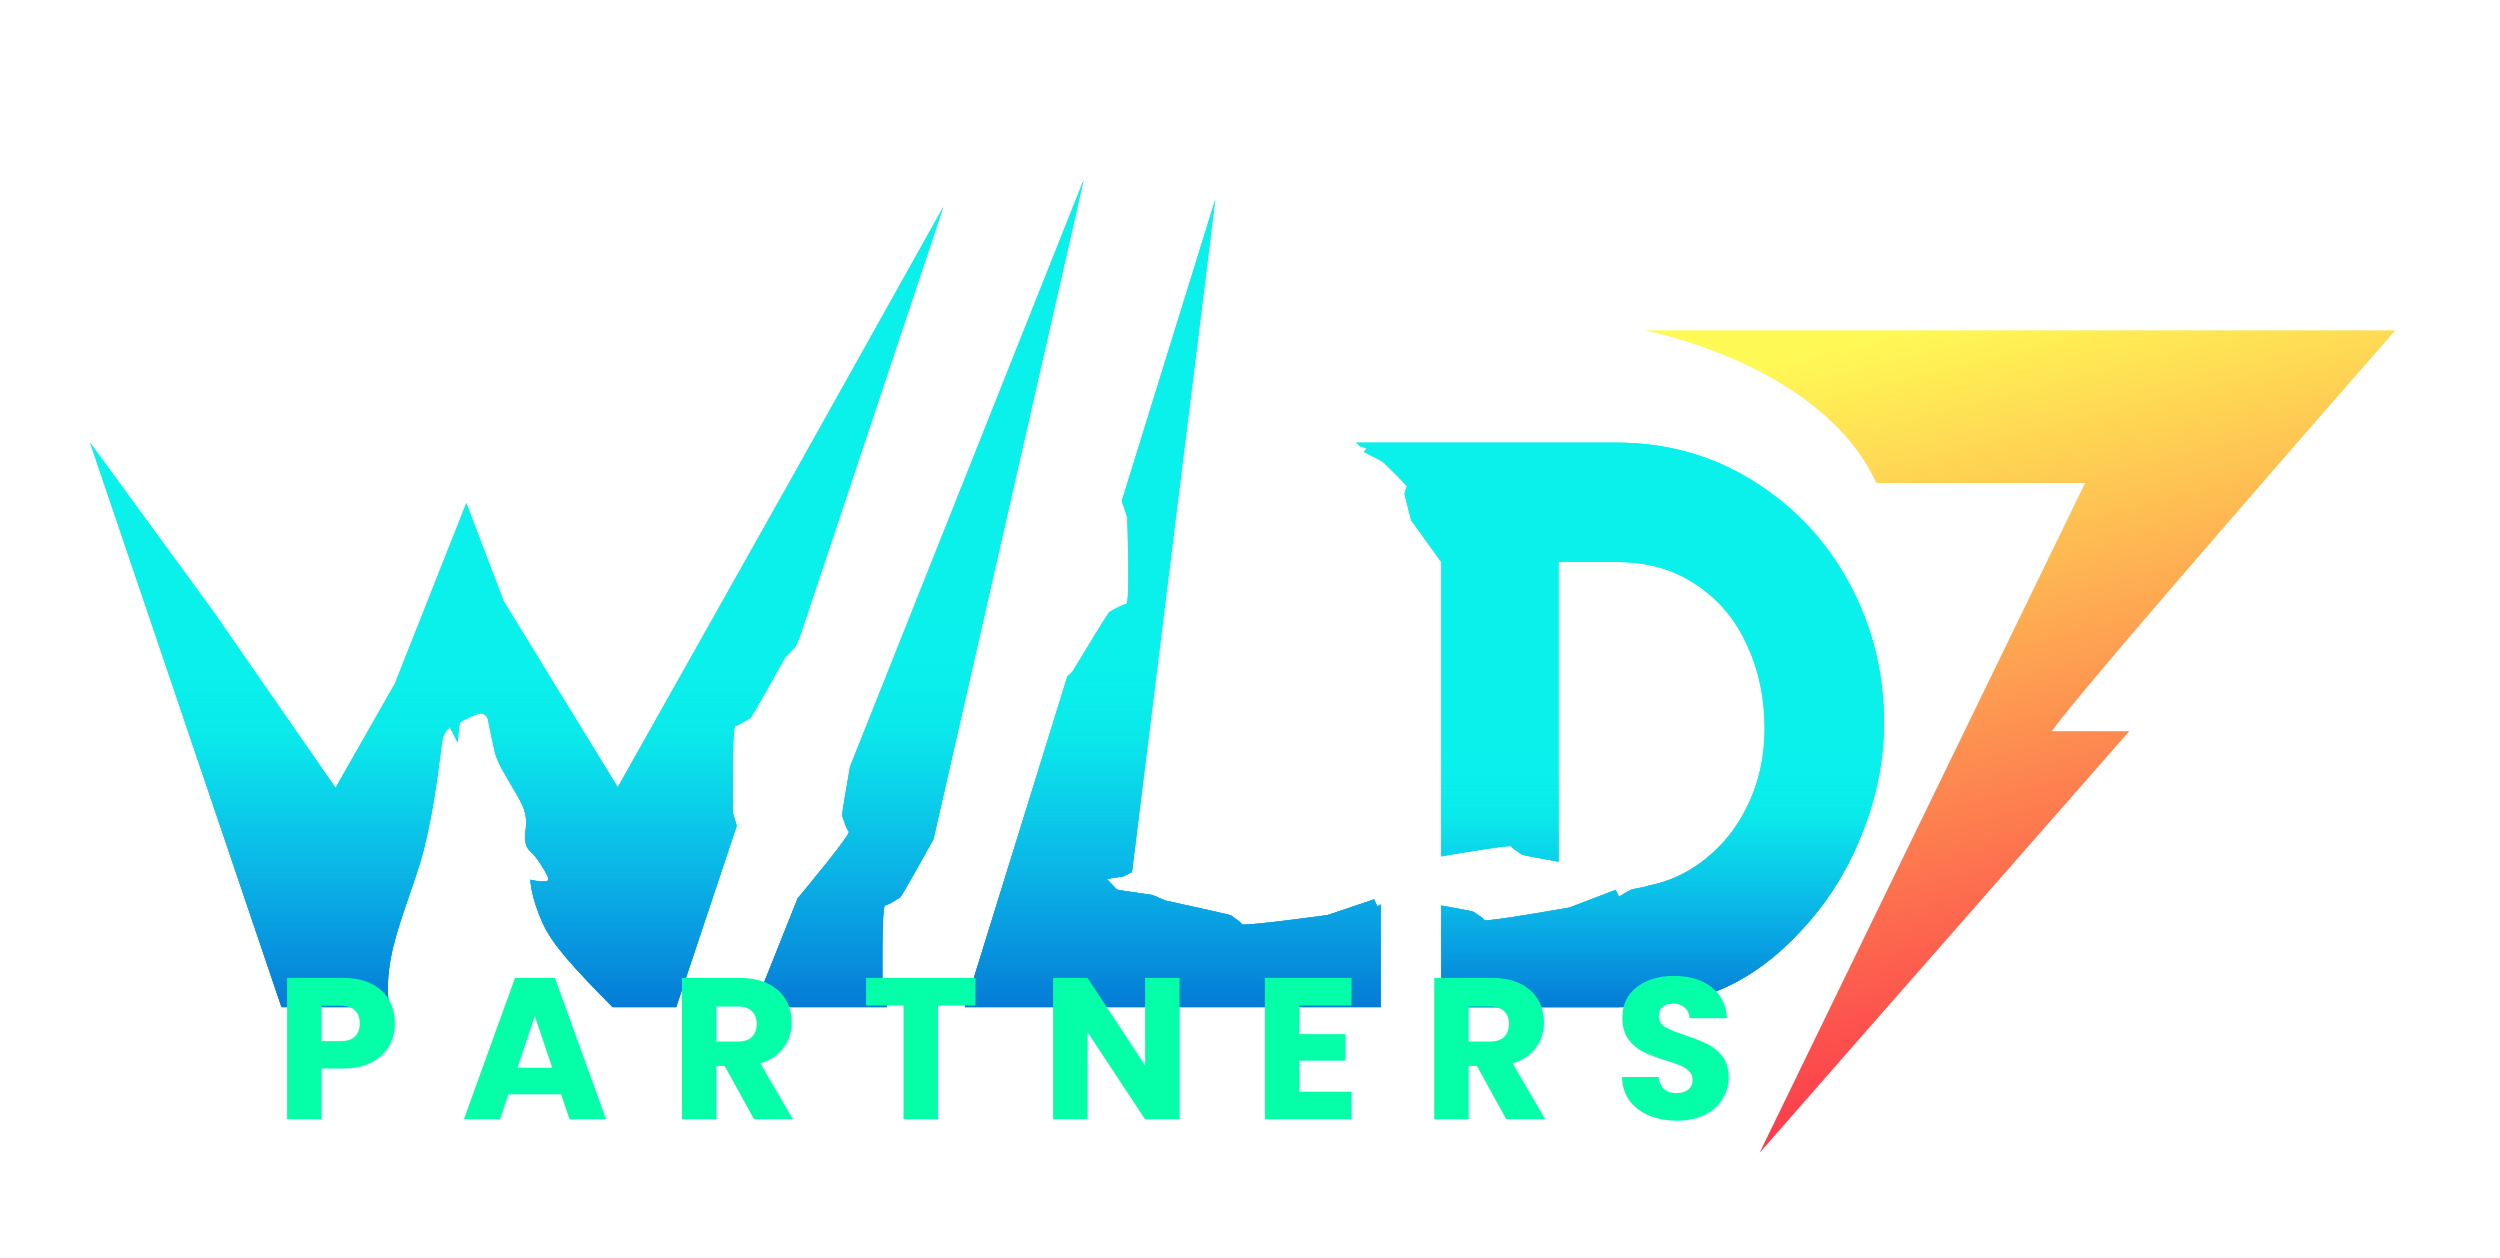
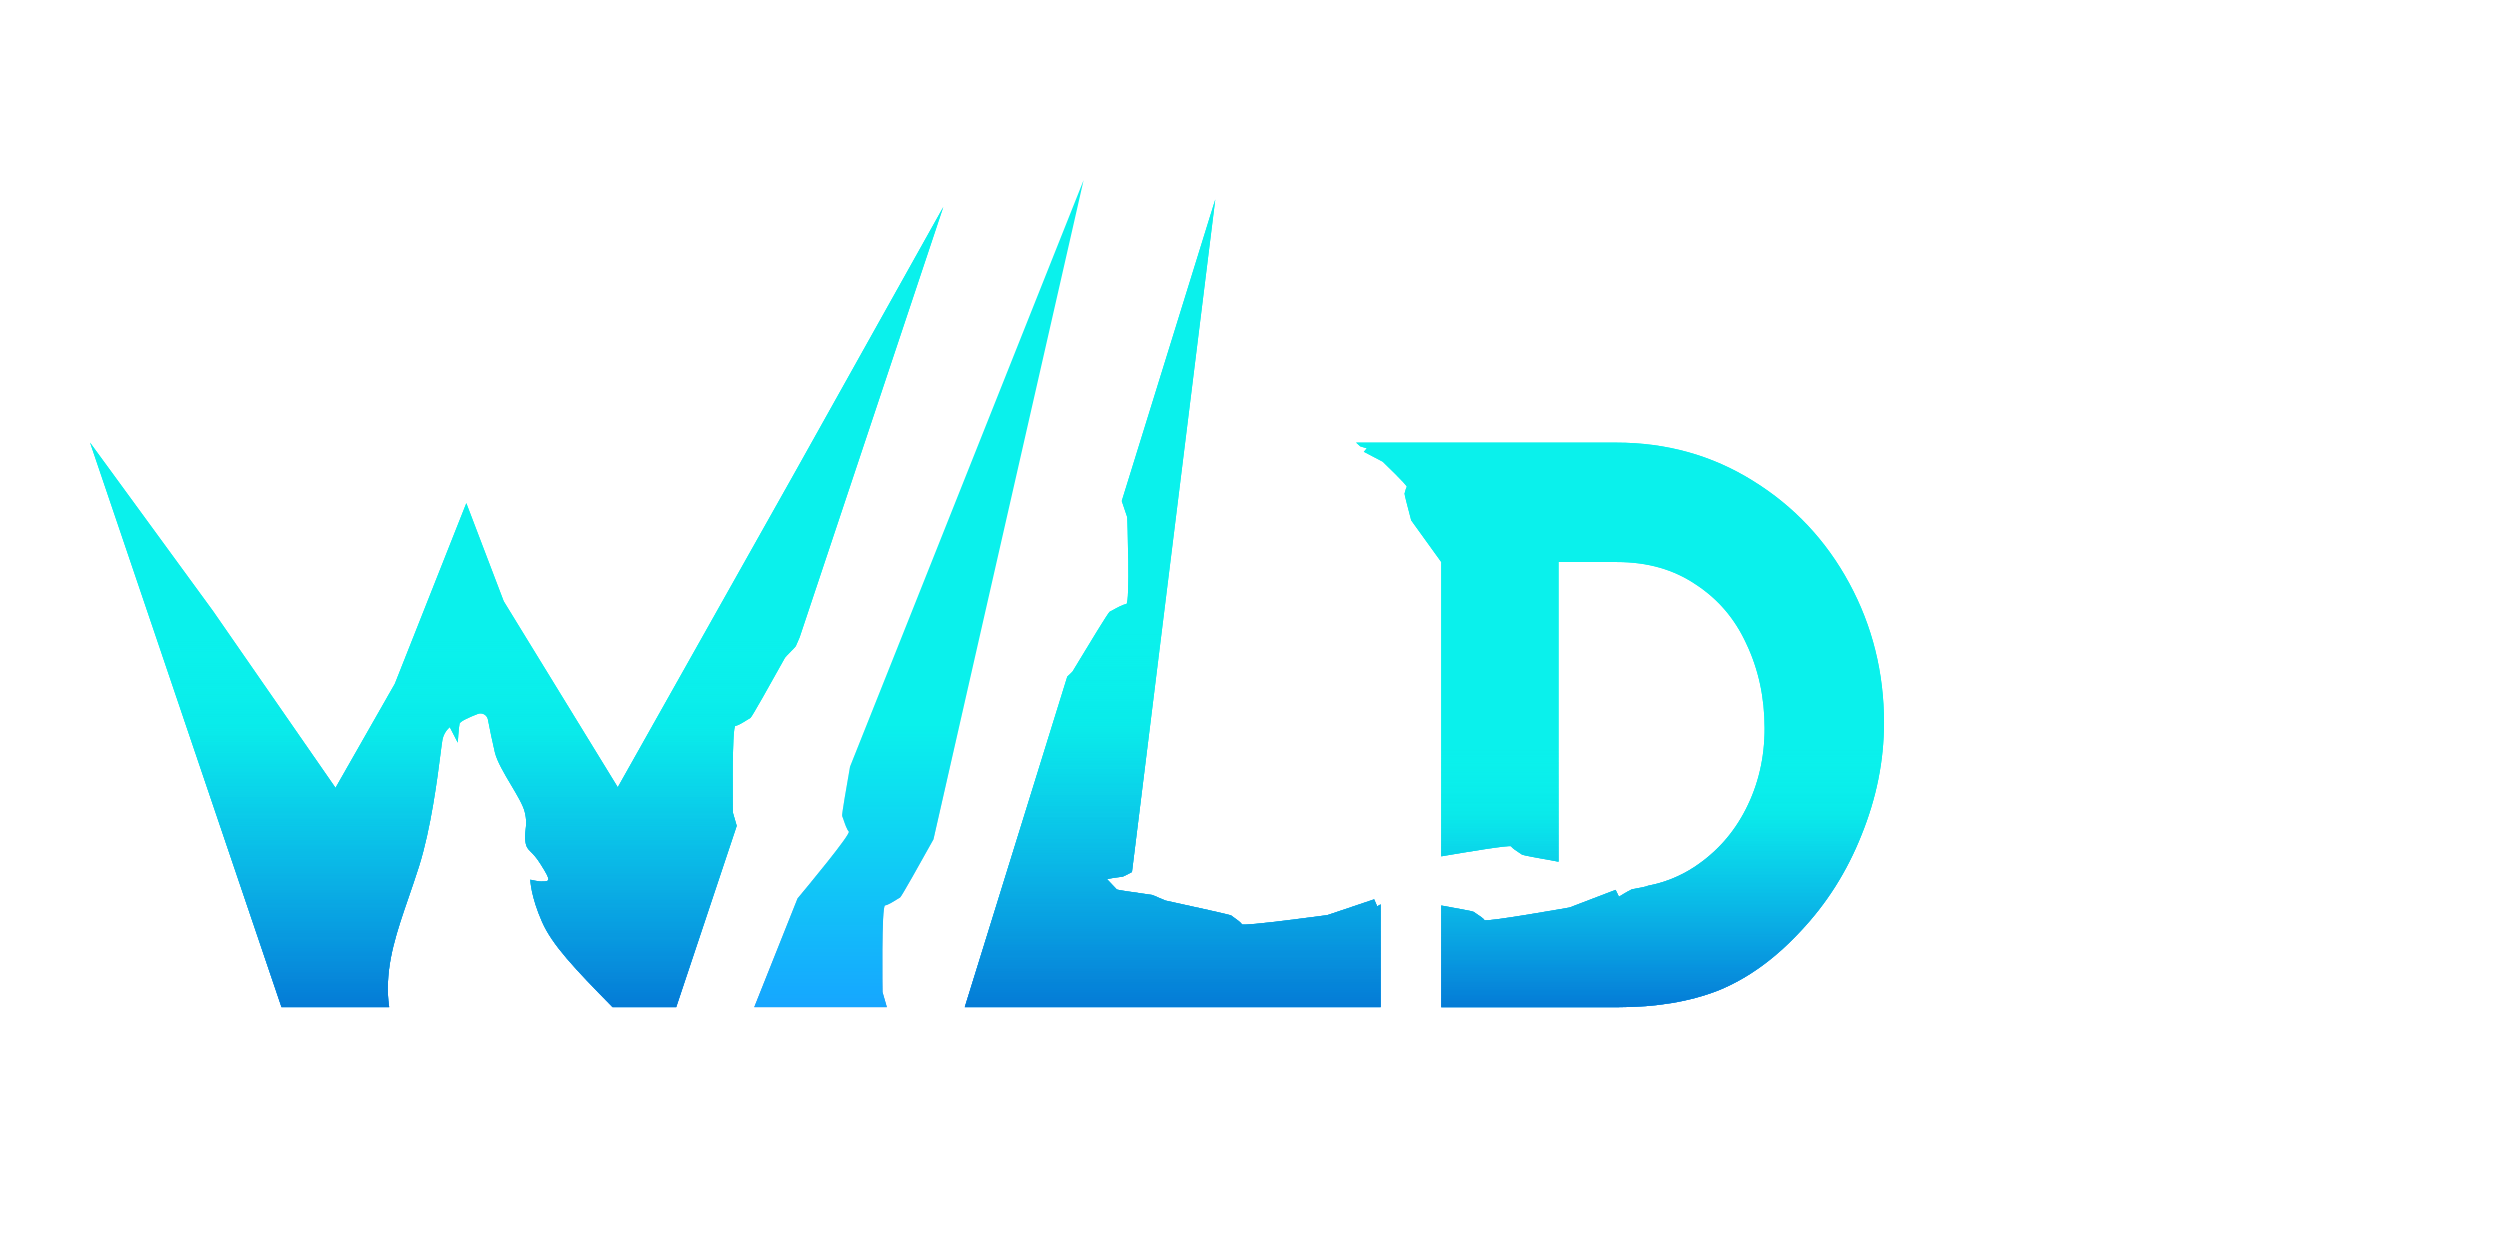
<svg xmlns="http://www.w3.org/2000/svg" width="149" height="75" viewBox="0 0 149 75" fill="none">
  <g filter="url(#filter0_dd_1_188)">
    <path fill-rule="evenodd" clip-rule="evenodd" d="M81.065 22.575C81.028 22.536 80.985 22.496 80.944 22.46C80.912 22.425 80.862 22.384 80.824 22.355H96.339C99.315 22.355 102.038 23.11 104.473 24.631C106.915 26.139 108.833 28.181 110.215 30.735C111.598 33.29 112.287 36.07 112.287 39.054C112.287 41.311 111.834 43.543 110.944 45.74C110.082 47.91 108.872 49.824 107.315 51.473C105.827 53.078 104.208 54.268 102.45 54.99L102.432 54.998C100.695 55.68 98.695 56.003 96.464 56.003H85.898V49.943C86.853 50.115 87.791 50.289 87.82 50.316C87.837 50.332 87.893 50.369 87.967 50.416C88.145 50.532 88.422 50.713 88.469 50.812C88.536 50.952 93.546 50.061 93.546 50.061L96.29 49.011L96.488 49.419C96.488 49.419 96.965 49.119 97.266 48.974C97.398 48.953 97.538 48.926 97.669 48.9C97.826 48.879 97.969 48.842 98.12 48.802L98.204 48.781L98.194 48.77C99.204 48.578 100.118 48.209 100.947 47.672C102.289 46.793 103.321 45.64 104.055 44.196C104.794 42.743 105.17 41.147 105.17 39.388C105.17 37.53 104.802 35.854 104.082 34.34L104.075 34.325C103.393 32.84 102.395 31.677 101.069 30.809L101.056 30.8C99.759 29.928 98.217 29.472 96.38 29.472H92.89V47.332C91.856 47.147 90.751 46.944 90.719 46.914C90.702 46.899 90.645 46.862 90.572 46.814C90.393 46.698 90.117 46.518 90.07 46.419C90.021 46.317 87.345 46.763 85.898 47.012V29.472L84.108 26.988C84.099 26.953 84.082 26.89 84.061 26.809C83.947 26.377 83.696 25.424 83.71 25.394C83.715 25.382 83.723 25.35 83.734 25.308C83.761 25.206 83.802 25.048 83.846 24.997C83.907 24.925 82.408 23.492 82.408 23.492L81.284 22.901L81.464 22.692C81.464 22.692 81.206 22.629 81.065 22.575Z" fill="url(#paint0_linear_1_188)" />
    <path fill-rule="evenodd" clip-rule="evenodd" d="M81.065 22.575C81.028 22.536 80.985 22.496 80.944 22.46C80.912 22.425 80.862 22.384 80.824 22.355H96.339C99.315 22.355 102.038 23.11 104.473 24.631C106.915 26.139 108.833 28.181 110.215 30.735C111.598 33.29 112.287 36.07 112.287 39.054C112.287 41.311 111.834 43.543 110.944 45.74C110.082 47.91 108.872 49.824 107.315 51.473C105.827 53.078 104.208 54.268 102.45 54.99L102.432 54.998C100.695 55.68 98.695 56.003 96.464 56.003H85.898V49.943C86.853 50.115 87.791 50.289 87.82 50.316C87.837 50.332 87.893 50.369 87.967 50.416C88.145 50.532 88.422 50.713 88.469 50.812C88.536 50.952 93.546 50.061 93.546 50.061L96.29 49.011L96.488 49.419C96.488 49.419 96.965 49.119 97.266 48.974C97.398 48.953 97.538 48.926 97.669 48.9C97.826 48.879 97.969 48.842 98.12 48.802L98.204 48.781L98.194 48.77C99.204 48.578 100.118 48.209 100.947 47.672C102.289 46.793 103.321 45.64 104.055 44.196C104.794 42.743 105.17 41.147 105.17 39.388C105.17 37.53 104.802 35.854 104.082 34.34L104.075 34.325C103.393 32.84 102.395 31.677 101.069 30.809L101.056 30.8C99.759 29.928 98.217 29.472 96.38 29.472H92.89V47.332C91.856 47.147 90.751 46.944 90.719 46.914C90.702 46.899 90.645 46.862 90.572 46.814C90.393 46.698 90.117 46.518 90.07 46.419C90.021 46.317 87.345 46.763 85.898 47.012V29.472L84.108 26.988C84.099 26.953 84.082 26.89 84.061 26.809C83.947 26.377 83.696 25.424 83.71 25.394C83.715 25.382 83.723 25.35 83.734 25.308C83.761 25.206 83.802 25.048 83.846 24.997C83.907 24.925 82.408 23.492 82.408 23.492L81.284 22.901L81.464 22.692C81.464 22.692 81.206 22.629 81.065 22.575Z" fill="url(#paint1_linear_1_188)" />
    <path fill-rule="evenodd" clip-rule="evenodd" d="M81.065 22.575C81.028 22.536 80.985 22.496 80.944 22.46C80.912 22.425 80.862 22.384 80.824 22.355H96.339C99.315 22.355 102.038 23.11 104.473 24.631C106.915 26.139 108.833 28.181 110.215 30.735C111.598 33.29 112.287 36.07 112.287 39.054C112.287 41.311 111.834 43.543 110.944 45.74C110.082 47.91 108.872 49.824 107.315 51.473C105.827 53.078 104.208 54.268 102.45 54.99L102.432 54.998C100.695 55.68 98.695 56.003 96.464 56.003H85.898V49.943C86.853 50.115 87.791 50.289 87.82 50.316C87.837 50.332 87.893 50.369 87.967 50.416C88.145 50.532 88.422 50.713 88.469 50.812C88.536 50.952 93.546 50.061 93.546 50.061L96.29 49.011L96.488 49.419C96.488 49.419 96.965 49.119 97.266 48.974C97.398 48.953 97.538 48.926 97.669 48.9C97.826 48.879 97.969 48.842 98.12 48.802L98.204 48.781L98.194 48.77C99.204 48.578 100.118 48.209 100.947 47.672C102.289 46.793 103.321 45.64 104.055 44.196C104.794 42.743 105.17 41.147 105.17 39.388C105.17 37.53 104.802 35.854 104.082 34.34L104.075 34.325C103.393 32.84 102.395 31.677 101.069 30.809L101.056 30.8C99.759 29.928 98.217 29.472 96.38 29.472H92.89V47.332C91.856 47.147 90.751 46.944 90.719 46.914C90.702 46.899 90.645 46.862 90.572 46.814C90.393 46.698 90.117 46.518 90.07 46.419C90.021 46.317 87.345 46.763 85.898 47.012V29.472L84.108 26.988C84.099 26.953 84.082 26.89 84.061 26.809C83.947 26.377 83.696 25.424 83.71 25.394C83.715 25.382 83.723 25.35 83.734 25.308C83.761 25.206 83.802 25.048 83.846 24.997C83.907 24.925 82.408 23.492 82.408 23.492L81.284 22.901L81.464 22.692C81.464 22.692 81.206 22.629 81.065 22.575Z" fill="url(#paint2_linear_1_188)" />
    <path fill-rule="evenodd" clip-rule="evenodd" d="M81.065 22.575C81.028 22.536 80.985 22.496 80.944 22.46C80.912 22.425 80.862 22.384 80.824 22.355H96.339C99.315 22.355 102.038 23.11 104.473 24.631C106.915 26.139 108.833 28.181 110.215 30.735C111.598 33.29 112.287 36.07 112.287 39.054C112.287 41.311 111.834 43.543 110.944 45.74C110.082 47.91 108.872 49.824 107.315 51.473C105.827 53.078 104.208 54.268 102.45 54.99L102.432 54.998C100.695 55.68 98.695 56.003 96.464 56.003H85.898V49.943C86.853 50.115 87.791 50.289 87.82 50.316C87.837 50.332 87.893 50.369 87.967 50.416C88.145 50.532 88.422 50.713 88.469 50.812C88.536 50.952 93.546 50.061 93.546 50.061L96.29 49.011L96.488 49.419C96.488 49.419 96.965 49.119 97.266 48.974C97.398 48.953 97.538 48.926 97.669 48.9C97.826 48.879 97.969 48.842 98.12 48.802L98.204 48.781L98.194 48.77C99.204 48.578 100.118 48.209 100.947 47.672C102.289 46.793 103.321 45.64 104.055 44.196C104.794 42.743 105.17 41.147 105.17 39.388C105.17 37.53 104.802 35.854 104.082 34.34L104.075 34.325C103.393 32.84 102.395 31.677 101.069 30.809L101.056 30.8C99.759 29.928 98.217 29.472 96.38 29.472H92.89V47.332C91.856 47.147 90.751 46.944 90.719 46.914C90.702 46.899 90.645 46.862 90.572 46.814C90.393 46.698 90.117 46.518 90.07 46.419C90.021 46.317 87.345 46.763 85.898 47.012V29.472L84.108 26.988C84.099 26.953 84.082 26.89 84.061 26.809C83.947 26.377 83.696 25.424 83.71 25.394C83.715 25.382 83.723 25.35 83.734 25.308C83.761 25.206 83.802 25.048 83.846 24.997C83.907 24.925 82.408 23.492 82.408 23.492L81.284 22.901L81.464 22.692C81.464 22.692 81.206 22.629 81.065 22.575Z" fill="url(#paint3_linear_1_188)" />
  </g>
  <g filter="url(#filter1_dd_1_188)">
    <path fill-rule="evenodd" clip-rule="evenodd" d="M82.287 49.875C82.165 49.942 82.08 49.991 82.08 49.991L81.899 49.575L79.115 50.514C79.115 50.514 74.073 51.203 74.012 51.061C73.969 50.96 73.699 50.769 73.526 50.646C73.454 50.595 73.399 50.556 73.383 50.54C73.339 50.496 71.049 49.995 69.991 49.763C69.688 49.697 69.487 49.653 69.468 49.648C69.425 49.636 69.248 49.559 69.071 49.482C68.895 49.404 68.718 49.327 68.675 49.316C68.646 49.308 68.392 49.272 68.07 49.226C67.456 49.139 66.591 49.016 66.563 48.988C66.521 48.945 65.979 48.374 65.979 48.374L65.981 48.374L65.983 48.373L65.989 48.372C66.046 48.359 66.327 48.295 66.519 48.277C66.65 48.256 66.791 48.235 66.924 48.22C67.087 48.149 67.3 48.037 67.465 47.947L72.43 7.863L66.856 25.835L67.181 26.794C67.181 26.794 67.368 31.965 67.121 31.98C66.947 31.99 66.579 32.194 66.343 32.325C66.246 32.379 66.171 32.421 66.14 32.432C66.059 32.461 64.798 34.55 64.215 35.515C64.048 35.791 63.937 35.976 63.926 35.993C63.901 36.029 63.76 36.16 63.611 36.297L57.5 56.002H69.894H82.287V49.875Z" fill="url(#paint4_linear_1_188)" />
    <path fill-rule="evenodd" clip-rule="evenodd" d="M82.287 49.875C82.165 49.942 82.08 49.991 82.08 49.991L81.899 49.575L79.115 50.514C79.115 50.514 74.073 51.203 74.012 51.061C73.969 50.96 73.699 50.769 73.526 50.646C73.454 50.595 73.399 50.556 73.383 50.54C73.339 50.496 71.049 49.995 69.991 49.763C69.688 49.697 69.487 49.653 69.468 49.648C69.425 49.636 69.248 49.559 69.071 49.482C68.895 49.404 68.718 49.327 68.675 49.316C68.646 49.308 68.392 49.272 68.07 49.226C67.456 49.139 66.591 49.016 66.563 48.988C66.521 48.945 65.979 48.374 65.979 48.374L65.981 48.374L65.983 48.373L65.989 48.372C66.046 48.359 66.327 48.295 66.519 48.277C66.65 48.256 66.791 48.235 66.924 48.22C67.087 48.149 67.3 48.037 67.465 47.947L72.43 7.863L66.856 25.835L67.181 26.794C67.181 26.794 67.368 31.965 67.121 31.98C66.947 31.99 66.579 32.194 66.343 32.325C66.246 32.379 66.171 32.421 66.14 32.432C66.059 32.461 64.798 34.55 64.215 35.515C64.048 35.791 63.937 35.976 63.926 35.993C63.901 36.029 63.76 36.16 63.611 36.297L57.5 56.002H69.894H82.287V49.875Z" fill="url(#paint5_linear_1_188)" />
    <path fill-rule="evenodd" clip-rule="evenodd" d="M82.287 49.875C82.165 49.942 82.08 49.991 82.08 49.991L81.899 49.575L79.115 50.514C79.115 50.514 74.073 51.203 74.012 51.061C73.969 50.96 73.699 50.769 73.526 50.646C73.454 50.595 73.399 50.556 73.383 50.54C73.339 50.496 71.049 49.995 69.991 49.763C69.688 49.697 69.487 49.653 69.468 49.648C69.425 49.636 69.248 49.559 69.071 49.482C68.895 49.404 68.718 49.327 68.675 49.316C68.646 49.308 68.392 49.272 68.07 49.226C67.456 49.139 66.591 49.016 66.563 48.988C66.521 48.945 65.979 48.374 65.979 48.374L65.981 48.374L65.983 48.373L65.989 48.372C66.046 48.359 66.327 48.295 66.519 48.277C66.65 48.256 66.791 48.235 66.924 48.22C67.087 48.149 67.3 48.037 67.465 47.947L72.43 7.863L66.856 25.835L67.181 26.794C67.181 26.794 67.368 31.965 67.121 31.98C66.947 31.99 66.579 32.194 66.343 32.325C66.246 32.379 66.171 32.421 66.14 32.432C66.059 32.461 64.798 34.55 64.215 35.515C64.048 35.791 63.937 35.976 63.926 35.993C63.901 36.029 63.76 36.16 63.611 36.297L57.5 56.002H69.894H82.287V49.875Z" fill="url(#paint6_linear_1_188)" />
    <path fill-rule="evenodd" clip-rule="evenodd" d="M82.287 49.875C82.165 49.942 82.08 49.991 82.08 49.991L81.899 49.575L79.115 50.514C79.115 50.514 74.073 51.203 74.012 51.061C73.969 50.96 73.699 50.769 73.526 50.646C73.454 50.595 73.399 50.556 73.383 50.54C73.339 50.496 71.049 49.995 69.991 49.763C69.688 49.697 69.487 49.653 69.468 49.648C69.425 49.636 69.248 49.559 69.071 49.482C68.895 49.404 68.718 49.327 68.675 49.316C68.646 49.308 68.392 49.272 68.07 49.226C67.456 49.139 66.591 49.016 66.563 48.988C66.521 48.945 65.979 48.374 65.979 48.374L65.981 48.374L65.983 48.373L65.989 48.372C66.046 48.359 66.327 48.295 66.519 48.277C66.65 48.256 66.791 48.235 66.924 48.22C67.087 48.149 67.3 48.037 67.465 47.947L72.43 7.863L66.856 25.835L67.181 26.794C67.181 26.794 67.368 31.965 67.121 31.98C66.947 31.99 66.579 32.194 66.343 32.325C66.246 32.379 66.171 32.421 66.14 32.432C66.059 32.461 64.798 34.55 64.215 35.515C64.048 35.791 63.937 35.976 63.926 35.993C63.901 36.029 63.76 36.16 63.611 36.297L57.5 56.002H69.894H82.287V49.875Z" fill="url(#paint7_linear_1_188)" />
  </g>
  <g filter="url(#filter2_dd_1_188)">
-     <path fill-rule="evenodd" clip-rule="evenodd" d="M52.856 56.002L52.597 55.103C52.597 55.103 52.527 49.956 52.75 49.936C52.907 49.922 53.241 49.712 53.456 49.577C53.545 49.521 53.614 49.478 53.642 49.467C53.716 49.436 54.904 47.307 55.442 46.342C55.522 46.199 55.587 46.082 55.633 46.001L64.584 6.709L50.662 41.669C50.453 42.858 50.161 44.547 50.193 44.606C50.207 44.632 50.233 44.709 50.267 44.808C50.348 45.049 50.474 45.423 50.588 45.533C50.732 45.674 48.074 48.876 47.535 49.522L44.954 56.002H52.856Z" fill="url(#paint8_linear_1_188)" />
    <path fill-rule="evenodd" clip-rule="evenodd" d="M52.856 56.002L52.597 55.103C52.597 55.103 52.527 49.956 52.75 49.936C52.907 49.922 53.241 49.712 53.456 49.577C53.545 49.521 53.614 49.478 53.642 49.467C53.716 49.436 54.904 47.307 55.442 46.342C55.522 46.199 55.587 46.082 55.633 46.001L64.584 6.709L50.662 41.669C50.453 42.858 50.161 44.547 50.193 44.606C50.207 44.632 50.233 44.709 50.267 44.808C50.348 45.049 50.474 45.423 50.588 45.533C50.732 45.674 48.074 48.876 47.535 49.522L44.954 56.002H52.856Z" fill="url(#paint9_linear_1_188)" />
    <path fill-rule="evenodd" clip-rule="evenodd" d="M52.856 56.002L52.597 55.103C52.597 55.103 52.527 49.956 52.75 49.936C52.907 49.922 53.241 49.712 53.456 49.577C53.545 49.521 53.614 49.478 53.642 49.467C53.716 49.436 54.904 47.307 55.442 46.342C55.522 46.199 55.587 46.082 55.633 46.001L64.584 6.709L50.662 41.669C50.453 42.858 50.161 44.547 50.193 44.606C50.207 44.632 50.233 44.709 50.267 44.808C50.348 45.049 50.474 45.423 50.588 45.533C50.732 45.674 48.074 48.876 47.535 49.522L44.954 56.002H52.856Z" fill="url(#paint10_linear_1_188)" />
-     <path fill-rule="evenodd" clip-rule="evenodd" d="M52.856 56.002L52.597 55.103C52.597 55.103 52.527 49.956 52.75 49.936C52.907 49.922 53.241 49.712 53.456 49.577C53.545 49.521 53.614 49.478 53.642 49.467C53.716 49.436 54.904 47.307 55.442 46.342C55.522 46.199 55.587 46.082 55.633 46.001L64.584 6.709L50.662 41.669C50.453 42.858 50.161 44.547 50.193 44.606C50.207 44.632 50.233 44.709 50.267 44.808C50.348 45.049 50.474 45.423 50.588 45.533C50.732 45.674 48.074 48.876 47.535 49.522L44.954 56.002H52.856Z" fill="url(#paint11_linear_1_188)" />
  </g>
  <g filter="url(#filter3_dd_1_188)">
    <path fill-rule="evenodd" clip-rule="evenodd" d="M40.3 56.002H36.511C34.245 53.697 32.916 52.294 32.311 50.924C31.625 49.377 31.607 48.404 31.607 48.404C31.607 48.404 32.114 48.525 32.28 48.509C32.794 48.515 32.849 48.475 32.241 47.511C31.971 47.076 31.775 46.881 31.631 46.739C31.456 46.565 31.361 46.471 31.311 46.111C31.276 45.839 31.301 45.635 31.326 45.428C31.36 45.141 31.395 44.849 31.273 44.36C31.174 43.959 30.826 43.375 30.461 42.76C30.055 42.078 29.627 41.359 29.494 40.812C29.34 40.172 29.181 39.374 29.081 38.86C29.028 38.584 28.735 38.422 28.473 38.525C28.018 38.702 27.421 38.961 27.389 39.107C27.334 39.35 27.284 40.234 27.284 40.234L26.808 39.312C26.808 39.312 26.483 39.555 26.376 40.029C26.352 40.136 26.314 40.431 26.26 40.857C26.073 42.324 25.687 45.347 24.973 47.61C24.768 48.255 24.559 48.863 24.358 49.446C23.649 51.504 23.045 53.255 23.121 55.237C23.13 55.485 23.156 55.74 23.195 56.002H16.779L5.367 22.354L12.691 32.386L19.997 42.932L23.532 36.727L27.793 25.963L30.021 31.808L36.819 42.898L47.324 24.222L56.22 8.313L47.66 33.956C47.538 34.243 47.444 34.465 47.428 34.49C47.403 34.53 47.254 34.682 47.105 34.834C46.957 34.984 46.81 35.135 46.785 35.174C46.775 35.191 46.675 35.37 46.524 35.64C45.986 36.605 44.798 38.734 44.724 38.764C44.696 38.776 44.627 38.819 44.538 38.875C44.323 39.01 43.989 39.22 43.831 39.234C43.609 39.253 43.678 44.401 43.678 44.401L43.908 45.195L40.3 56.002Z" fill="url(#paint12_linear_1_188)" />
    <path fill-rule="evenodd" clip-rule="evenodd" d="M40.3 56.002H36.511C34.245 53.697 32.916 52.294 32.311 50.924C31.625 49.377 31.607 48.404 31.607 48.404C31.607 48.404 32.114 48.525 32.28 48.509C32.794 48.515 32.849 48.475 32.241 47.511C31.971 47.076 31.775 46.881 31.631 46.739C31.456 46.565 31.361 46.471 31.311 46.111C31.276 45.839 31.301 45.635 31.326 45.428C31.36 45.141 31.395 44.849 31.273 44.36C31.174 43.959 30.826 43.375 30.461 42.76C30.055 42.078 29.627 41.359 29.494 40.812C29.34 40.172 29.181 39.374 29.081 38.86C29.028 38.584 28.735 38.422 28.473 38.525C28.018 38.702 27.421 38.961 27.389 39.107C27.334 39.35 27.284 40.234 27.284 40.234L26.808 39.312C26.808 39.312 26.483 39.555 26.376 40.029C26.352 40.136 26.314 40.431 26.26 40.857C26.073 42.324 25.687 45.347 24.973 47.61C24.768 48.255 24.559 48.863 24.358 49.446C23.649 51.504 23.045 53.255 23.121 55.237C23.13 55.485 23.156 55.74 23.195 56.002H16.779L5.367 22.354L12.691 32.386L19.997 42.932L23.532 36.727L27.793 25.963L30.021 31.808L36.819 42.898L47.324 24.222L56.22 8.313L47.66 33.956C47.538 34.243 47.444 34.465 47.428 34.49C47.403 34.53 47.254 34.682 47.105 34.834C46.957 34.984 46.81 35.135 46.785 35.174C46.775 35.191 46.675 35.37 46.524 35.64C45.986 36.605 44.798 38.734 44.724 38.764C44.696 38.776 44.627 38.819 44.538 38.875C44.323 39.01 43.989 39.22 43.831 39.234C43.609 39.253 43.678 44.401 43.678 44.401L43.908 45.195L40.3 56.002Z" fill="url(#paint13_linear_1_188)" />
    <path fill-rule="evenodd" clip-rule="evenodd" d="M40.3 56.002H36.511C34.245 53.697 32.916 52.294 32.311 50.924C31.625 49.377 31.607 48.404 31.607 48.404C31.607 48.404 32.114 48.525 32.28 48.509C32.794 48.515 32.849 48.475 32.241 47.511C31.971 47.076 31.775 46.881 31.631 46.739C31.456 46.565 31.361 46.471 31.311 46.111C31.276 45.839 31.301 45.635 31.326 45.428C31.36 45.141 31.395 44.849 31.273 44.36C31.174 43.959 30.826 43.375 30.461 42.76C30.055 42.078 29.627 41.359 29.494 40.812C29.34 40.172 29.181 39.374 29.081 38.86C29.028 38.584 28.735 38.422 28.473 38.525C28.018 38.702 27.421 38.961 27.389 39.107C27.334 39.35 27.284 40.234 27.284 40.234L26.808 39.312C26.808 39.312 26.483 39.555 26.376 40.029C26.352 40.136 26.314 40.431 26.26 40.857C26.073 42.324 25.687 45.347 24.973 47.61C24.768 48.255 24.559 48.863 24.358 49.446C23.649 51.504 23.045 53.255 23.121 55.237C23.13 55.485 23.156 55.74 23.195 56.002H16.779L5.367 22.354L12.691 32.386L19.997 42.932L23.532 36.727L27.793 25.963L30.021 31.808L36.819 42.898L47.324 24.222L56.22 8.313L47.66 33.956C47.538 34.243 47.444 34.465 47.428 34.49C47.403 34.53 47.254 34.682 47.105 34.834C46.957 34.984 46.81 35.135 46.785 35.174C46.775 35.191 46.675 35.37 46.524 35.64C45.986 36.605 44.798 38.734 44.724 38.764C44.696 38.776 44.627 38.819 44.538 38.875C44.323 39.01 43.989 39.22 43.831 39.234C43.609 39.253 43.678 44.401 43.678 44.401L43.908 45.195L40.3 56.002Z" fill="url(#paint14_linear_1_188)" />
    <path fill-rule="evenodd" clip-rule="evenodd" d="M40.3 56.002H36.511C34.245 53.697 32.916 52.294 32.311 50.924C31.625 49.377 31.607 48.404 31.607 48.404C31.607 48.404 32.114 48.525 32.28 48.509C32.794 48.515 32.849 48.475 32.241 47.511C31.971 47.076 31.775 46.881 31.631 46.739C31.456 46.565 31.361 46.471 31.311 46.111C31.276 45.839 31.301 45.635 31.326 45.428C31.36 45.141 31.395 44.849 31.273 44.36C31.174 43.959 30.826 43.375 30.461 42.76C30.055 42.078 29.627 41.359 29.494 40.812C29.34 40.172 29.181 39.374 29.081 38.86C29.028 38.584 28.735 38.422 28.473 38.525C28.018 38.702 27.421 38.961 27.389 39.107C27.334 39.35 27.284 40.234 27.284 40.234L26.808 39.312C26.808 39.312 26.483 39.555 26.376 40.029C26.352 40.136 26.314 40.431 26.26 40.857C26.073 42.324 25.687 45.347 24.973 47.61C24.768 48.255 24.559 48.863 24.358 49.446C23.649 51.504 23.045 53.255 23.121 55.237C23.13 55.485 23.156 55.74 23.195 56.002H16.779L5.367 22.354L12.691 32.386L19.997 42.932L23.532 36.727L27.793 25.963L30.021 31.808L36.819 42.898L47.324 24.222L56.22 8.313L47.66 33.956C47.538 34.243 47.444 34.465 47.428 34.49C47.403 34.53 47.254 34.682 47.105 34.834C46.957 34.984 46.81 35.135 46.785 35.174C46.775 35.191 46.675 35.37 46.524 35.64C45.986 36.605 44.798 38.734 44.724 38.764C44.696 38.776 44.627 38.819 44.538 38.875C44.323 39.01 43.989 39.22 43.831 39.234C43.609 39.253 43.678 44.401 43.678 44.401L43.908 45.195L40.3 56.002Z" fill="url(#paint15_linear_1_188)" />
  </g>
  <g filter="url(#filter4_d_1_188)">
-     <path d="M104.871 68.709C104.871 68.709 114.742 57.426 126.905 43.578C126.905 43.578 120.063 43.578 122.299 43.578C123.416 41.766 142.759 19.688 142.759 19.688H98.02C98.02 19.688 108.582 21.693 111.835 28.787H124.271L104.871 68.709C108.465 64.604 110.557 62.215 110.557 62.215L108.29 64.803L104.871 68.709Z" fill="url(#paint16_linear_1_188)" />
-   </g>
-   <path d="M23.531 60.997C23.531 61.485 23.419 61.933 23.195 62.341C22.971 62.741 22.627 63.065 22.163 63.313C21.699 63.561 21.123 63.685 20.435 63.685H19.163V66.709H17.111V58.285H20.435C21.107 58.285 21.675 58.401 22.139 58.633C22.603 58.865 22.951 59.185 23.183 59.593C23.415 60.001 23.531 60.469 23.531 60.997ZM20.279 62.053C20.671 62.053 20.963 61.961 21.155 61.777C21.347 61.593 21.443 61.333 21.443 60.997C21.443 60.661 21.347 60.401 21.155 60.217C20.963 60.033 20.671 59.941 20.279 59.941H19.163V62.053H20.279ZM33.444 65.221H30.299L29.796 66.709H27.648L30.695 58.285H33.072L36.12 66.709H33.947L33.444 65.221ZM32.916 63.637L31.872 60.553L30.84 63.637H32.916ZM44.943 66.709L43.191 63.529H42.699V66.709H40.647V58.285H44.091C44.755 58.285 45.319 58.401 45.783 58.633C46.255 58.865 46.607 59.185 46.839 59.593C47.071 59.993 47.187 60.441 47.187 60.937C47.187 61.497 47.027 61.997 46.707 62.437C46.395 62.877 45.931 63.189 45.315 63.373L47.259 66.709H44.943ZM42.699 62.077H43.971C44.347 62.077 44.627 61.985 44.811 61.801C45.003 61.617 45.099 61.357 45.099 61.021C45.099 60.701 45.003 60.449 44.811 60.265C44.627 60.081 44.347 59.989 43.971 59.989H42.699V62.077ZM58.135 58.285V59.929H55.903V66.709H53.851V59.929H51.619V58.285H58.135ZM70.301 66.709H68.249L64.817 61.513V66.709H62.765V58.285H64.817L68.249 63.505V58.285H70.301V66.709ZM77.441 59.929V61.633H80.189V63.217H77.441V65.065H80.549V66.709H75.389V58.285H80.549V59.929H77.441ZM89.777 66.709L88.025 63.529H87.533V66.709H85.481V58.285H88.925C89.589 58.285 90.153 58.401 90.617 58.633C91.089 58.865 91.441 59.185 91.673 59.593C91.905 59.993 92.021 60.441 92.021 60.937C92.021 61.497 91.861 61.997 91.541 62.437C91.229 62.877 90.765 63.189 90.149 63.373L92.093 66.709H89.777ZM87.533 62.077H88.805C89.181 62.077 89.461 61.985 89.645 61.801C89.837 61.617 89.933 61.357 89.933 61.021C89.933 60.701 89.837 60.449 89.645 60.265C89.461 60.081 89.181 59.989 88.805 59.989H87.533V62.077ZM99.957 66.793C99.341 66.793 98.789 66.693 98.301 66.493C97.813 66.293 97.421 65.997 97.125 65.605C96.837 65.213 96.685 64.741 96.669 64.189H98.853C98.885 64.501 98.993 64.741 99.177 64.909C99.361 65.069 99.601 65.149 99.897 65.149C100.201 65.149 100.441 65.081 100.617 64.945C100.793 64.801 100.881 64.605 100.881 64.357C100.881 64.149 100.809 63.977 100.665 63.841C100.529 63.705 100.357 63.593 100.149 63.505C99.949 63.417 99.661 63.317 99.285 63.205C98.741 63.037 98.297 62.869 97.953 62.701C97.609 62.533 97.313 62.285 97.065 61.957C96.817 61.629 96.693 61.201 96.693 60.673C96.693 59.889 96.977 59.277 97.545 58.837C98.113 58.389 98.853 58.165 99.765 58.165C100.693 58.165 101.441 58.389 102.009 58.837C102.577 59.277 102.881 59.893 102.921 60.685H100.701C100.685 60.413 100.585 60.201 100.401 60.049C100.217 59.889 99.981 59.809 99.693 59.809C99.445 59.809 99.245 59.877 99.093 60.013C98.941 60.141 98.865 60.329 98.865 60.577C98.865 60.849 98.993 61.061 99.249 61.213C99.505 61.365 99.905 61.529 100.449 61.705C100.993 61.889 101.433 62.065 101.769 62.233C102.113 62.401 102.409 62.645 102.657 62.965C102.905 63.285 103.029 63.697 103.029 64.201C103.029 64.681 102.905 65.117 102.657 65.509C102.417 65.901 102.065 66.213 101.601 66.445C101.137 66.677 100.589 66.793 99.957 66.793Z" fill="#04FFA8" />
+     </g>
  <defs>
    <filter id="filter0_dd_1_188" x="75.457" y="15.646" width="42.197" height="51.092" filterUnits="userSpaceOnUse" color-interpolation-filters="sRGB">
      <feFlood flood-opacity="0" result="BackgroundImageFix" />
      <feColorMatrix in="SourceAlpha" type="matrix" values="0 0 0 0 0 0 0 0 0 0 0 0 0 0 0 0 0 0 127 0" result="hardAlpha" />
      <feOffset dy="-1.342" />
      <feGaussianBlur stdDeviation="2.684" />
      <feComposite in2="hardAlpha" operator="out" />
      <feColorMatrix type="matrix" values="0 0 0 0 0.082 0 0 0 0 0.682 0 0 0 0 0.992 0 0 0 0.8 0" />
      <feBlend mode="normal" in2="BackgroundImageFix" result="effect1_dropShadow_1_188" />
      <feColorMatrix in="SourceAlpha" type="matrix" values="0 0 0 0 0 0 0 0 0 0 0 0 0 0 0 0 0 0 127 0" result="hardAlpha" />
      <feOffset dy="5.367" />
      <feGaussianBlur stdDeviation="2.684" />
      <feComposite in2="hardAlpha" operator="out" />
      <feColorMatrix type="matrix" values="0 0 0 0 0 0 0 0 0 0 0 0 0 0 0 0 0 0 0.5 0" />
      <feBlend mode="normal" in2="effect1_dropShadow_1_188" result="effect2_dropShadow_1_188" />
      <feBlend mode="normal" in="SourceGraphic" in2="effect2_dropShadow_1_188" result="shape" />
    </filter>
    <filter id="filter1_dd_1_188" x="52.132" y="1.154" width="35.522" height="65.583" filterUnits="userSpaceOnUse" color-interpolation-filters="sRGB">
      <feFlood flood-opacity="0" result="BackgroundImageFix" />
      <feColorMatrix in="SourceAlpha" type="matrix" values="0 0 0 0 0 0 0 0 0 0 0 0 0 0 0 0 0 0 127 0" result="hardAlpha" />
      <feOffset dy="-1.342" />
      <feGaussianBlur stdDeviation="2.684" />
      <feComposite in2="hardAlpha" operator="out" />
      <feColorMatrix type="matrix" values="0 0 0 0 0.082 0 0 0 0 0.682 0 0 0 0 0.992 0 0 0 0.8 0" />
      <feBlend mode="normal" in2="BackgroundImageFix" result="effect1_dropShadow_1_188" />
      <feColorMatrix in="SourceAlpha" type="matrix" values="0 0 0 0 0 0 0 0 0 0 0 0 0 0 0 0 0 0 127 0" result="hardAlpha" />
      <feOffset dy="5.367" />
      <feGaussianBlur stdDeviation="2.684" />
      <feComposite in2="hardAlpha" operator="out" />
      <feColorMatrix type="matrix" values="0 0 0 0 0 0 0 0 0 0 0 0 0 0 0 0 0 0 0.5 0" />
      <feBlend mode="normal" in2="effect1_dropShadow_1_188" result="effect2_dropShadow_1_188" />
      <feBlend mode="normal" in="SourceGraphic" in2="effect2_dropShadow_1_188" result="shape" />
    </filter>
    <filter id="filter2_dd_1_188" x="39.587" y="-8.16584e-05" width="30.364" height="66.737" filterUnits="userSpaceOnUse" color-interpolation-filters="sRGB">
      <feFlood flood-opacity="0" result="BackgroundImageFix" />
      <feColorMatrix in="SourceAlpha" type="matrix" values="0 0 0 0 0 0 0 0 0 0 0 0 0 0 0 0 0 0 127 0" result="hardAlpha" />
      <feOffset dy="-1.342" />
      <feGaussianBlur stdDeviation="2.684" />
      <feComposite in2="hardAlpha" operator="out" />
      <feColorMatrix type="matrix" values="0 0 0 0 0.082 0 0 0 0 0.682 0 0 0 0 0.992 0 0 0 0.8 0" />
      <feBlend mode="normal" in2="BackgroundImageFix" result="effect1_dropShadow_1_188" />
      <feColorMatrix in="SourceAlpha" type="matrix" values="0 0 0 0 0 0 0 0 0 0 0 0 0 0 0 0 0 0 127 0" result="hardAlpha" />
      <feOffset dy="5.367" />
      <feGaussianBlur stdDeviation="2.684" />
      <feComposite in2="hardAlpha" operator="out" />
      <feColorMatrix type="matrix" values="0 0 0 0 0 0 0 0 0 0 0 0 0 0 0 0 0 0 0.5 0" />
      <feBlend mode="normal" in2="effect1_dropShadow_1_188" result="effect2_dropShadow_1_188" />
      <feBlend mode="normal" in="SourceGraphic" in2="effect2_dropShadow_1_188" result="shape" />
    </filter>
    <filter id="filter3_dd_1_188" x="3.33786e-06" y="1.604" width="61.588" height="65.133" filterUnits="userSpaceOnUse" color-interpolation-filters="sRGB">
      <feFlood flood-opacity="0" result="BackgroundImageFix" />
      <feColorMatrix in="SourceAlpha" type="matrix" values="0 0 0 0 0 0 0 0 0 0 0 0 0 0 0 0 0 0 127 0" result="hardAlpha" />
      <feOffset dy="-1.342" />
      <feGaussianBlur stdDeviation="2.684" />
      <feComposite in2="hardAlpha" operator="out" />
      <feColorMatrix type="matrix" values="0 0 0 0 0.082 0 0 0 0 0.682 0 0 0 0 0.992 0 0 0 0.8 0" />
      <feBlend mode="normal" in2="BackgroundImageFix" result="effect1_dropShadow_1_188" />
      <feColorMatrix in="SourceAlpha" type="matrix" values="0 0 0 0 0 0 0 0 0 0 0 0 0 0 0 0 0 0 127 0" result="hardAlpha" />
      <feOffset dy="5.367" />
      <feGaussianBlur stdDeviation="2.684" />
      <feComposite in2="hardAlpha" operator="out" />
      <feColorMatrix type="matrix" values="0 0 0 0 0 0 0 0 0 0 0 0 0 0 0 0 0 0 0.5 0" />
      <feBlend mode="normal" in2="effect1_dropShadow_1_188" result="effect2_dropShadow_1_188" />
      <feBlend mode="normal" in="SourceGraphic" in2="effect2_dropShadow_1_188" result="shape" />
    </filter>
    <filter id="filter4_d_1_188" x="92.653" y="14.321" width="55.473" height="59.755" filterUnits="userSpaceOnUse" color-interpolation-filters="sRGB">
      <feFlood flood-opacity="0" result="BackgroundImageFix" />
      <feColorMatrix in="SourceAlpha" type="matrix" values="0 0 0 0 0 0 0 0 0 0 0 0 0 0 0 0 0 0 127 0" result="hardAlpha" />
      <feOffset />
      <feGaussianBlur stdDeviation="2.684" />
      <feComposite in2="hardAlpha" operator="out" />
      <feColorMatrix type="matrix" values="0 0 0 0 1 0 0 0 0 0.981 0 0 0 0 0.417 0 0 0 0.8 0" />
      <feBlend mode="normal" in2="BackgroundImageFix" result="effect1_dropShadow_1_188" />
      <feBlend mode="normal" in="SourceGraphic" in2="effect1_dropShadow_1_188" result="shape" />
    </filter>
    <linearGradient id="paint0_linear_1_188" x1="94.951" y1="32.262" x2="94.951" y2="56.003" gradientUnits="userSpaceOnUse">
      <stop offset="0.515" stop-color="#0AF1EC" />
      <stop offset="1" stop-color="#16A6FF" />
    </linearGradient>
    <linearGradient id="paint1_linear_1_188" x1="96.555" y1="22.355" x2="96.555" y2="56.003" gradientUnits="userSpaceOnUse">
      <stop offset="0.535" stop-color="#0AF1EC" stop-opacity="0" />
      <stop offset="1" stop-color="#0070CB" stop-opacity="0.8" />
    </linearGradient>
    <linearGradient id="paint2_linear_1_188" x1="94.951" y1="32.262" x2="94.951" y2="56.003" gradientUnits="userSpaceOnUse">
      <stop offset="0.515" stop-color="#0AF1EC" />
      <stop offset="1" stop-color="#16A6FF" />
    </linearGradient>
    <linearGradient id="paint3_linear_1_188" x1="96.555" y1="22.355" x2="96.555" y2="56.003" gradientUnits="userSpaceOnUse">
      <stop offset="0.535" stop-color="#0AF1EC" stop-opacity="0" />
      <stop offset="1" stop-color="#0070CB" stop-opacity="0.8" />
    </linearGradient>
    <linearGradient id="paint4_linear_1_188" x1="68.63" y1="22.037" x2="68.63" y2="56.002" gradientUnits="userSpaceOnUse">
      <stop offset="0.515" stop-color="#0AF1EC" />
      <stop offset="1" stop-color="#16A6FF" />
    </linearGradient>
    <linearGradient id="paint5_linear_1_188" x1="69.894" y1="7.863" x2="69.894" y2="56.002" gradientUnits="userSpaceOnUse">
      <stop offset="0.535" stop-color="#0AF1EC" stop-opacity="0" />
      <stop offset="1" stop-color="#0070CB" stop-opacity="0.8" />
    </linearGradient>
    <linearGradient id="paint6_linear_1_188" x1="68.63" y1="22.037" x2="68.63" y2="56.002" gradientUnits="userSpaceOnUse">
      <stop offset="0.515" stop-color="#0AF1EC" />
      <stop offset="1" stop-color="#16A6FF" />
    </linearGradient>
    <linearGradient id="paint7_linear_1_188" x1="69.894" y1="7.863" x2="69.894" y2="56.002" gradientUnits="userSpaceOnUse">
      <stop offset="0.535" stop-color="#0AF1EC" stop-opacity="0" />
      <stop offset="1" stop-color="#0070CB" stop-opacity="0.8" />
    </linearGradient>
    <linearGradient id="paint8_linear_1_188" x1="53.769" y1="21.223" x2="53.769" y2="56.002" gradientUnits="userSpaceOnUse">
      <stop offset="0.515" stop-color="#0AF1EC" />
      <stop offset="1" stop-color="#16A6FF" />
    </linearGradient>
    <linearGradient id="paint9_linear_1_188" x1="54.769" y1="6.709" x2="54.769" y2="56.002" gradientUnits="userSpaceOnUse">
      <stop offset="0.535" stop-color="#0AF1EC" stop-opacity="0" />
      <stop offset="1" stop-color="#0070CB" stop-opacity="0.8" />
    </linearGradient>
    <linearGradient id="paint10_linear_1_188" x1="53.769" y1="21.223" x2="53.769" y2="56.002" gradientUnits="userSpaceOnUse">
      <stop offset="0.515" stop-color="#0AF1EC" />
      <stop offset="1" stop-color="#16A6FF" />
    </linearGradient>
    <linearGradient id="paint11_linear_1_188" x1="54.769" y1="6.709" x2="54.769" y2="56.002" gradientUnits="userSpaceOnUse">
      <stop offset="0.535" stop-color="#0AF1EC" stop-opacity="0" />
      <stop offset="1" stop-color="#0070CB" stop-opacity="0.8" />
    </linearGradient>
    <linearGradient id="paint12_linear_1_188" x1="28.201" y1="22.355" x2="28.201" y2="56.002" gradientUnits="userSpaceOnUse">
      <stop offset="0.515" stop-color="#0AF1EC" />
      <stop offset="1" stop-color="#16A6FF" />
    </linearGradient>
    <linearGradient id="paint13_linear_1_188" x1="30.794" y1="8.313" x2="30.794" y2="56.002" gradientUnits="userSpaceOnUse">
      <stop offset="0.535" stop-color="#0AF1EC" stop-opacity="0" />
      <stop offset="1" stop-color="#0070CB" stop-opacity="0.8" />
    </linearGradient>
    <linearGradient id="paint14_linear_1_188" x1="28.201" y1="22.355" x2="28.201" y2="56.002" gradientUnits="userSpaceOnUse">
      <stop offset="0.515" stop-color="#0AF1EC" />
      <stop offset="1" stop-color="#16A6FF" />
    </linearGradient>
    <linearGradient id="paint15_linear_1_188" x1="30.794" y1="8.313" x2="30.794" y2="56.002" gradientUnits="userSpaceOnUse">
      <stop offset="0.535" stop-color="#0AF1EC" stop-opacity="0" />
      <stop offset="1" stop-color="#0070CB" stop-opacity="0.8" />
    </linearGradient>
    <linearGradient id="paint16_linear_1_188" x1="122.312" y1="17.426" x2="133.307" y2="61.781" gradientUnits="userSpaceOnUse">
      <stop stop-color="#FFF955" />
      <stop offset="1" stop-color="#FC394C" />
    </linearGradient>
  </defs>
</svg>